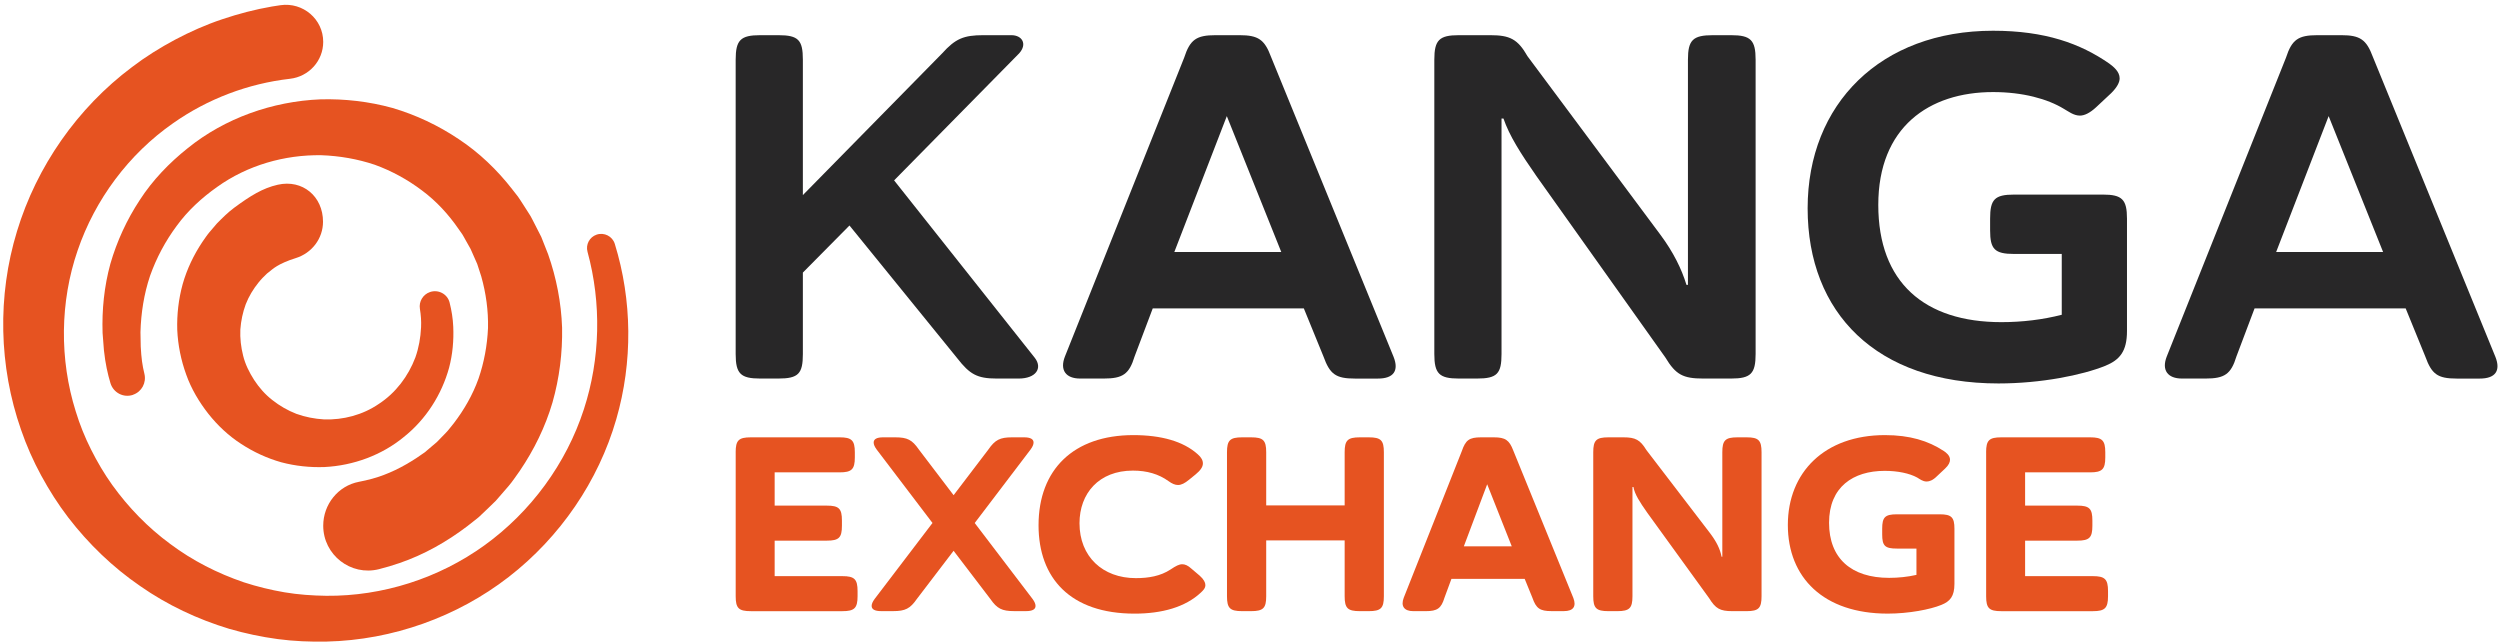
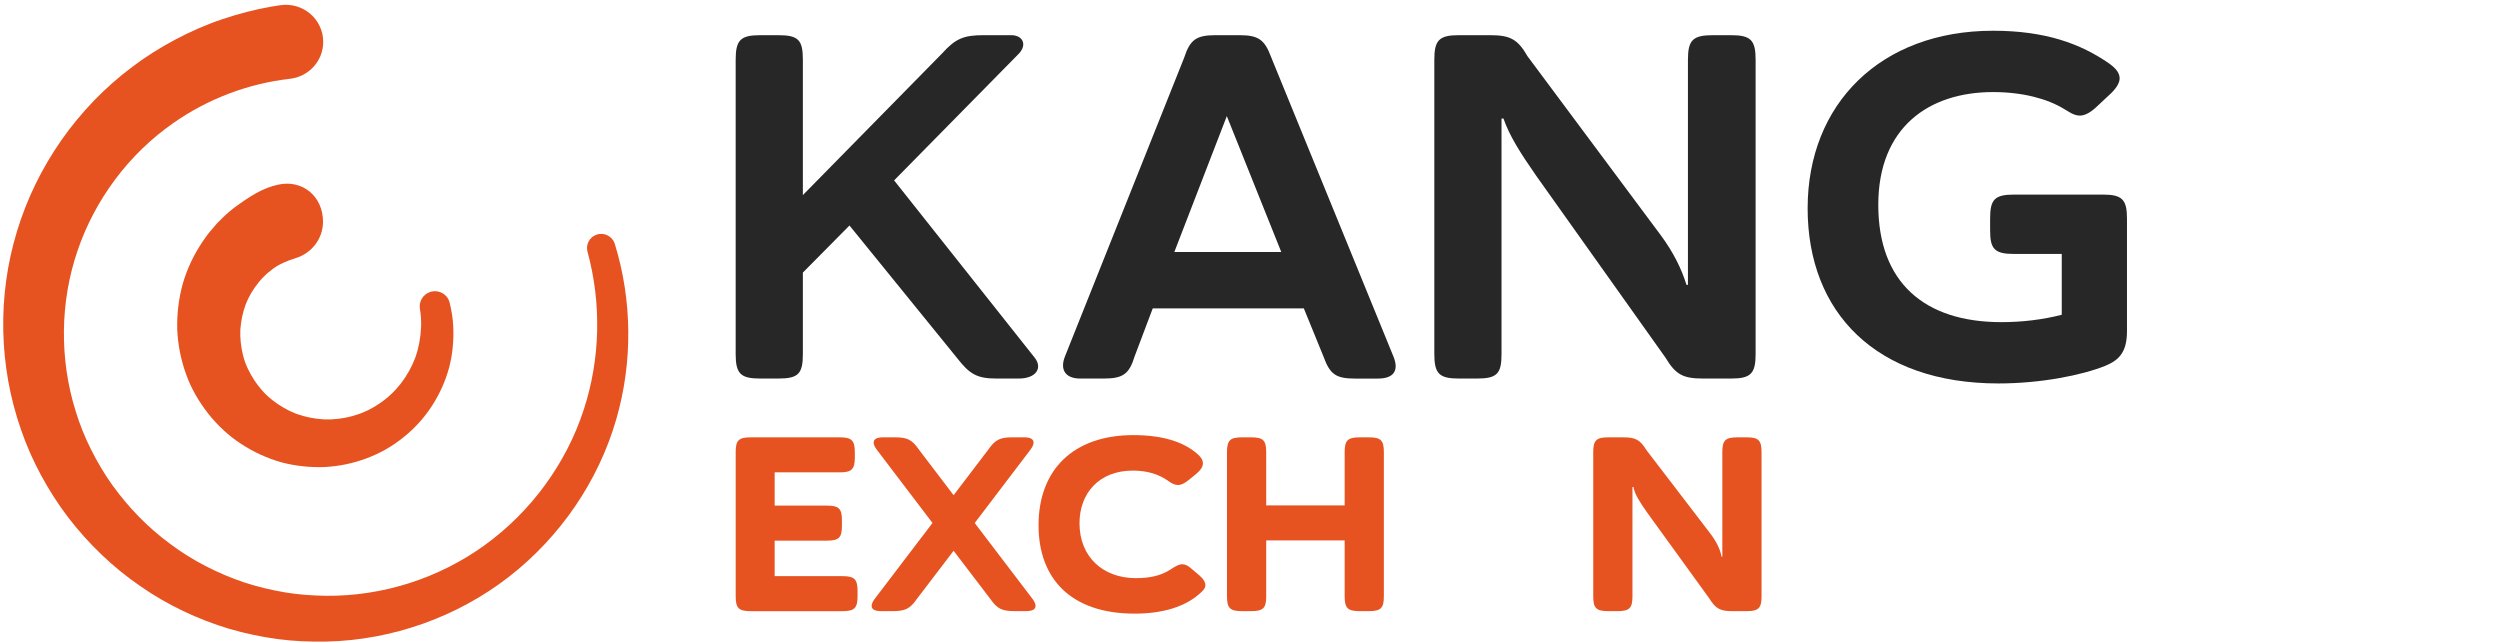
<svg xmlns="http://www.w3.org/2000/svg" width="210" height="54" viewBox="0 0 210 54" fill="none">
-   <path d="M166.834 37.988C166.834 36.988 167.084 36.736 168.106 36.736H175.572C176.573 36.736 176.844 36.986 176.844 37.988V38.426C176.844 39.426 176.573 39.678 175.572 39.678H170.109V42.472H174.488C175.51 42.472 175.76 42.722 175.76 43.724V44.162C175.76 45.163 175.51 45.414 174.488 45.414H170.109V48.396H175.802C176.803 48.396 177.074 48.646 177.074 49.648V50.086C177.074 51.086 176.803 51.338 175.802 51.338H168.107C167.085 51.338 166.836 51.088 166.836 50.086V37.99L166.834 37.988Z" fill="#E65321" />
  <path d="M61.796 37.988C61.796 36.988 62.046 36.736 63.068 36.736H70.534C71.535 36.736 71.806 36.986 71.806 37.988V38.426C71.806 39.426 71.535 39.678 70.534 39.678H65.071V42.472H69.451C70.472 42.472 70.722 42.722 70.722 43.724V44.162C70.722 45.163 70.472 45.414 69.451 45.414H65.071V48.396H70.765C71.765 48.396 72.036 48.646 72.036 49.648V50.086C72.036 51.086 71.765 51.338 70.765 51.338H63.07C62.048 51.338 61.798 51.088 61.798 50.086V37.99L61.796 37.988Z" fill="#E65321" />
  <path d="M78.331 43.932L73.638 37.758C73.471 37.528 73.388 37.34 73.388 37.174C73.388 36.882 73.659 36.736 74.18 36.736H75.201C76.223 36.736 76.62 36.945 77.183 37.758L80.103 41.596L83.024 37.758C83.587 36.945 84.003 36.736 85.005 36.736H86.027C86.548 36.736 86.819 36.882 86.819 37.174C86.819 37.34 86.736 37.528 86.569 37.758L81.876 43.932L86.736 50.313C86.902 50.543 86.985 50.73 86.985 50.897C86.985 51.189 86.714 51.334 86.192 51.334H85.191C84.169 51.334 83.752 51.126 83.189 50.313L80.102 46.266L77.015 50.313C76.452 51.126 76.035 51.334 75.033 51.334H74.011C73.491 51.334 73.218 51.189 73.218 50.897C73.218 50.73 73.301 50.543 73.468 50.313L78.327 43.932H78.331Z" fill="#E65321" />
  <path d="M87.238 44.12C87.238 39.448 90.178 36.549 95.204 36.549C97.54 36.549 99.396 37.069 100.606 38.155C100.919 38.426 101.043 38.676 101.043 38.927C101.043 39.24 100.813 39.532 100.438 39.844L99.874 40.303C99.52 40.595 99.228 40.74 98.957 40.74C98.707 40.74 98.456 40.636 98.144 40.407C97.331 39.823 96.35 39.531 95.162 39.531C92.305 39.531 90.678 41.449 90.678 43.953C90.678 46.748 92.617 48.563 95.412 48.563C96.476 48.563 97.477 48.396 98.332 47.833C98.769 47.541 99.04 47.396 99.311 47.396C99.541 47.396 99.791 47.5 100.083 47.771L100.772 48.355C101.126 48.669 101.252 48.94 101.252 49.147C101.252 49.439 101.022 49.627 100.877 49.772C99.563 51.003 97.602 51.545 95.309 51.545C89.907 51.545 87.238 48.563 87.238 44.121V44.12Z" fill="#E65321" />
  <path d="M114.223 51.336C113.201 51.336 112.951 51.086 112.951 50.084V45.391H106.361V50.084C106.361 51.085 106.112 51.336 105.09 51.336H104.339C103.317 51.336 103.067 51.086 103.067 50.084V37.988C103.067 36.988 103.317 36.736 104.339 36.736H105.09C106.112 36.736 106.361 36.986 106.361 37.988V42.451H112.951V37.988C112.951 36.988 113.201 36.736 114.223 36.736H114.974C115.996 36.736 116.245 36.986 116.245 37.988V50.084C116.245 51.085 115.996 51.336 114.974 51.336H114.223Z" fill="#E65321" />
-   <path d="M128.072 48.625H121.92L121.335 50.21C121.064 51.106 120.73 51.336 119.771 51.336H118.707C117.956 51.336 117.643 50.918 117.915 50.21L122.796 37.884C123.11 36.967 123.421 36.736 124.402 36.736H125.486C126.446 36.736 126.779 36.967 127.114 37.841L132.161 50.229C132.432 50.938 132.161 51.334 131.369 51.334H130.326C129.347 51.334 129.033 51.104 128.72 50.208L128.074 48.623L128.072 48.625ZM122.963 45.892H126.988L124.923 40.678L122.963 45.892Z" fill="#E65321" />
  <path d="M144.675 46.769V37.988C144.675 36.988 144.924 36.736 145.946 36.736H146.718C147.719 36.736 147.97 36.986 147.97 37.988V50.084C147.97 51.085 147.721 51.336 146.718 51.336H145.509C144.487 51.336 144.112 51.127 143.57 50.252L138.377 43.078C137.731 42.161 137.313 41.514 137.21 40.909H137.127V50.084C137.127 51.085 136.877 51.336 135.855 51.336H135.104C134.082 51.336 133.833 51.086 133.833 50.084V37.988C133.833 36.988 134.082 36.736 135.104 36.736H136.376C137.376 36.736 137.773 36.945 138.294 37.801L143.612 44.745C144.154 45.453 144.489 46.099 144.613 46.767H144.675V46.769Z" fill="#E65321" />
-   <path d="M163.28 37.884C163.468 38.01 163.801 38.259 163.801 38.614C163.801 38.822 163.697 39.072 163.383 39.364L162.694 40.011C162.361 40.344 162.069 40.448 161.839 40.448C161.506 40.448 161.255 40.239 161.046 40.115C160.399 39.761 159.42 39.552 158.313 39.552C155.664 39.552 153.641 40.907 153.641 43.91C153.641 46.914 155.518 48.54 158.688 48.54C159.461 48.54 160.252 48.457 160.982 48.29V46.08H159.335C158.334 46.08 158.104 45.85 158.104 44.892V44.412C158.104 43.452 158.334 43.202 159.335 43.202H162.942C163.922 43.202 164.173 43.452 164.173 44.412V49.041C164.173 50.105 163.798 50.522 163.068 50.814C162.151 51.189 160.357 51.544 158.563 51.544C153.182 51.544 150.179 48.519 150.179 44.098C150.179 39.678 153.266 36.549 158.334 36.549C160.42 36.549 161.984 37.029 163.277 37.884H163.28Z" fill="#E65321" />
  <path d="M1.43 19.42C3.08 13.983 6.495 9.074 11.082 5.64C12.22 4.77 13.441 4.009 14.708 3.333C15.976 2.661 17.295 2.075 18.661 1.619C20.026 1.159 21.423 0.792 22.845 0.547C23.083 0.506 23.323 0.47 23.563 0.436C25.452 0.168 27.15 1.611 27.15 3.519C27.15 5.114 25.943 6.436 24.357 6.618C20.852 7.018 17.444 8.302 14.53 10.357C10.832 12.937 7.984 16.743 6.518 21.048C5.041 25.347 4.984 30.176 6.363 34.56C6.699 35.661 7.13 36.733 7.651 37.765C8.168 38.796 8.756 39.797 9.43 40.739C10.782 42.619 12.419 44.31 14.298 45.69C16.164 47.089 18.27 48.161 20.483 48.914C21.596 49.276 22.736 49.555 23.895 49.753C25.054 49.949 26.23 50.03 27.409 50.047C32.128 50.089 36.854 48.586 40.718 45.791C44.578 42.998 47.564 38.956 49.048 34.373C50.424 30.145 50.536 25.481 49.351 21.149C49.186 20.545 49.518 19.916 50.11 19.712C50.747 19.492 51.444 19.841 51.643 20.486C53.106 25.223 53.161 30.399 51.769 35.208C50.269 40.419 47.045 45.123 42.724 48.47C38.405 51.819 32.969 53.764 27.451 53.892C26.076 53.92 24.691 53.866 23.32 53.682C21.949 53.496 20.591 53.21 19.259 52.823C16.605 52.02 14.056 50.824 11.773 49.227C9.474 47.652 7.442 45.691 5.736 43.475C4.884 42.365 4.132 41.178 3.462 39.946C2.79 38.713 2.222 37.423 1.765 36.093C-0.095 30.777 -0.235 24.867 1.428 19.427V19.42H1.43Z" fill="#E65321" />
-   <path d="M11.175 33.165C10.377 33.441 9.52 32.99 9.277 32.182C9.05 31.426 8.851 30.556 8.73 29.422L8.617 27.967C8.554 26.023 8.751 24.058 9.272 22.156C9.819 20.266 10.651 18.456 11.742 16.8C12.819 15.134 14.216 13.682 15.775 12.442C18.888 9.93 22.879 8.51 26.926 8.345C28.95 8.292 30.992 8.524 32.97 9.069C34.936 9.649 36.813 10.534 38.524 11.681C40.246 12.817 41.759 14.267 43.031 15.904L43.511 16.518C43.662 16.729 43.796 16.952 43.94 17.169L44.361 17.827L44.57 18.157C44.635 18.269 44.692 18.387 44.753 18.503L45.465 19.898L46.042 21.358C46.736 23.335 47.143 25.421 47.216 27.525C47.255 29.629 46.994 31.751 46.411 33.8C45.812 35.845 44.862 37.784 43.662 39.552C43.346 39.983 43.058 40.438 42.708 40.843L41.653 42.059C41.274 42.44 40.881 42.805 40.492 43.178L40.199 43.453L39.883 43.705L39.248 44.204C37.535 45.505 35.625 46.589 33.563 47.296C32.995 47.492 32.419 47.663 31.836 47.81C29.459 48.411 27.151 46.609 27.151 44.157C27.151 42.371 28.4 40.803 30.155 40.471C30.523 40.401 30.891 40.316 31.255 40.217C32.598 39.851 33.862 39.216 35.034 38.439L35.47 38.139L35.688 37.99L35.889 37.817L36.699 37.13L37.441 36.367C37.694 36.118 37.89 35.817 38.124 35.548C38.987 34.418 39.709 33.165 40.194 31.81C40.662 30.452 40.927 29.018 40.993 27.558C41.025 26.095 40.825 24.636 40.427 23.222L40.086 22.172L39.639 21.16C39.601 21.075 39.569 20.989 39.526 20.906L39.389 20.664L39.116 20.179C39.023 20.019 38.942 19.851 38.842 19.695L38.522 19.239C37.681 18.015 36.653 16.893 35.444 15.997C34.244 15.091 32.908 14.357 31.479 13.839C30.039 13.356 28.524 13.092 26.985 13.038C23.914 12.992 20.79 13.875 18.233 15.708C16.957 16.611 15.774 17.69 14.841 18.975C13.896 20.246 13.14 21.662 12.605 23.17C12.096 24.688 11.843 26.289 11.799 27.905L11.822 29.12C11.872 30.086 11.959 30.7 12.13 31.4C12.313 32.145 11.906 32.907 11.182 33.157L11.175 33.165Z" fill="#E65321" />
  <path d="M36.113 24.533C36.813 24.291 37.582 24.691 37.765 25.408C37.934 26.074 38.044 26.756 38.073 27.447C38.124 28.593 38.021 29.758 37.724 30.889C37.107 33.135 35.789 35.225 33.919 36.709C32.078 38.227 29.696 39.108 27.267 39.231C26.052 39.276 24.822 39.149 23.625 38.831C22.435 38.494 21.297 37.97 20.256 37.288C19.208 36.611 18.282 35.744 17.502 34.758C16.727 33.77 16.066 32.665 15.64 31.46C15.206 30.262 14.946 28.991 14.889 27.708C14.851 26.425 14.998 25.125 15.344 23.868C15.7 22.611 16.27 21.417 16.998 20.325C17.189 20.058 17.365 19.778 17.577 19.526L18.219 18.774C18.682 18.305 19.151 17.834 19.686 17.44C21.007 16.469 22.05 15.806 23.335 15.517C25.414 15.049 27.133 16.493 27.133 18.625C27.133 20.042 26.19 21.266 24.835 21.683C24.139 21.896 23.568 22.166 23.274 22.347C22.974 22.523 22.713 22.752 22.438 22.969C22.316 23.093 22.19 23.215 22.063 23.336C21.934 23.455 21.836 23.602 21.715 23.733C21.275 24.28 20.899 24.894 20.641 25.561C20.393 26.232 20.243 26.944 20.189 27.678C20.156 28.415 20.24 29.151 20.422 29.871C20.597 30.595 20.937 31.276 21.345 31.914C21.759 32.549 22.272 33.137 22.882 33.609C23.488 34.087 24.167 34.48 24.898 34.764C25.636 35.029 26.418 35.182 27.221 35.23C28.819 35.285 30.465 34.862 31.831 33.922C33.222 33.015 34.293 31.616 34.892 30.022C35.177 29.218 35.329 28.364 35.37 27.495C35.395 26.977 35.357 26.457 35.272 25.943C35.172 25.331 35.527 24.737 36.113 24.534V24.533Z" fill="#E65321" />
  <path d="M84.953 2.955C85.859 2.955 86.313 3.696 85.612 4.479L75.105 15.152L86.931 30.068C87.591 30.933 87.015 31.798 85.572 31.798H83.717C82.069 31.798 81.452 31.428 80.422 30.109L71.356 18.942L67.441 22.897V29.738C67.441 31.387 67.07 31.798 65.381 31.798H63.856C62.208 31.798 61.796 31.387 61.796 29.738V5.015C61.796 3.366 62.208 2.955 63.856 2.955H65.381C67.07 2.955 67.441 3.366 67.441 5.015V16.387L79.144 4.479C80.257 3.243 80.957 2.955 82.604 2.955H84.953Z" fill="#282728" />
  <path d="M109.522 25.906H96.83L95.305 29.944C94.852 31.428 94.316 31.798 92.71 31.798H90.731C89.537 31.798 89.001 31.098 89.455 29.944L99.468 4.85C99.963 3.325 100.498 2.955 102.106 2.955H104.125C105.691 2.955 106.226 3.325 106.763 4.768L117.065 29.986C117.519 31.14 117.065 31.8 115.746 31.8H113.81C112.202 31.8 111.709 31.43 111.172 29.946L109.523 25.907L109.522 25.906ZM98.644 21.167H107.626L103.053 9.753L98.644 21.167Z" fill="#282728" />
  <path d="M141.787 23.929V5.015C141.787 3.366 142.198 2.955 143.888 2.955H145.412C147.061 2.955 147.472 3.366 147.472 5.015V29.738C147.472 31.387 147.061 31.798 145.412 31.798H143.063C141.374 31.798 140.755 31.469 139.89 30.027L129.053 14.781C127.734 12.886 126.787 11.402 126.292 9.959H126.128V29.738C126.128 31.387 125.757 31.798 124.068 31.798H122.543C120.894 31.798 120.483 31.387 120.483 29.738V5.015C120.483 3.366 120.894 2.955 122.543 2.955H125.181C126.83 2.955 127.489 3.284 128.312 4.726L139.479 19.725C140.55 21.169 141.25 22.569 141.663 23.929H141.787Z" fill="#282728" />
  <path d="M177.185 5.344C177.514 5.591 178.05 6.004 178.05 6.58C178.05 6.91 177.844 7.321 177.349 7.816L176.071 9.011C175.536 9.505 175.082 9.711 174.712 9.711C174.176 9.711 173.722 9.34 173.352 9.135C171.992 8.31 169.932 7.734 167.418 7.734C162.02 7.734 157.776 10.7 157.776 17.212C157.776 23.723 161.649 27.06 168.118 27.06C169.849 27.06 171.579 26.854 173.187 26.441V21.332H169.189C167.541 21.332 167.17 20.92 167.17 19.353V18.364C167.17 16.758 167.541 16.345 169.189 16.345H176.648C178.254 16.345 178.667 16.756 178.667 18.364V27.801C178.667 29.531 178.048 30.231 176.853 30.726C174.917 31.509 171.455 32.21 167.87 32.21C157.609 32.21 151.841 26.276 151.841 17.499C151.841 8.722 157.98 2.582 167.417 2.582C171.785 2.582 174.751 3.653 177.183 5.343L177.185 5.344Z" fill="#282728" />
-   <path d="M202.075 25.906H189.383L187.859 29.944C187.405 31.428 186.869 31.798 185.263 31.798H183.285C182.09 31.798 181.554 31.098 182.008 29.944L192.021 4.85C192.516 3.325 193.051 2.955 194.659 2.955H196.678C198.244 2.955 198.779 3.325 199.316 4.768L209.618 29.986C210.072 31.14 209.618 31.8 208.299 31.8H206.363C204.755 31.8 204.262 31.43 203.725 29.946L202.077 25.907H202.075V25.906ZM191.197 21.167H200.18L195.606 9.753L191.197 21.167Z" fill="#282728" />
</svg>